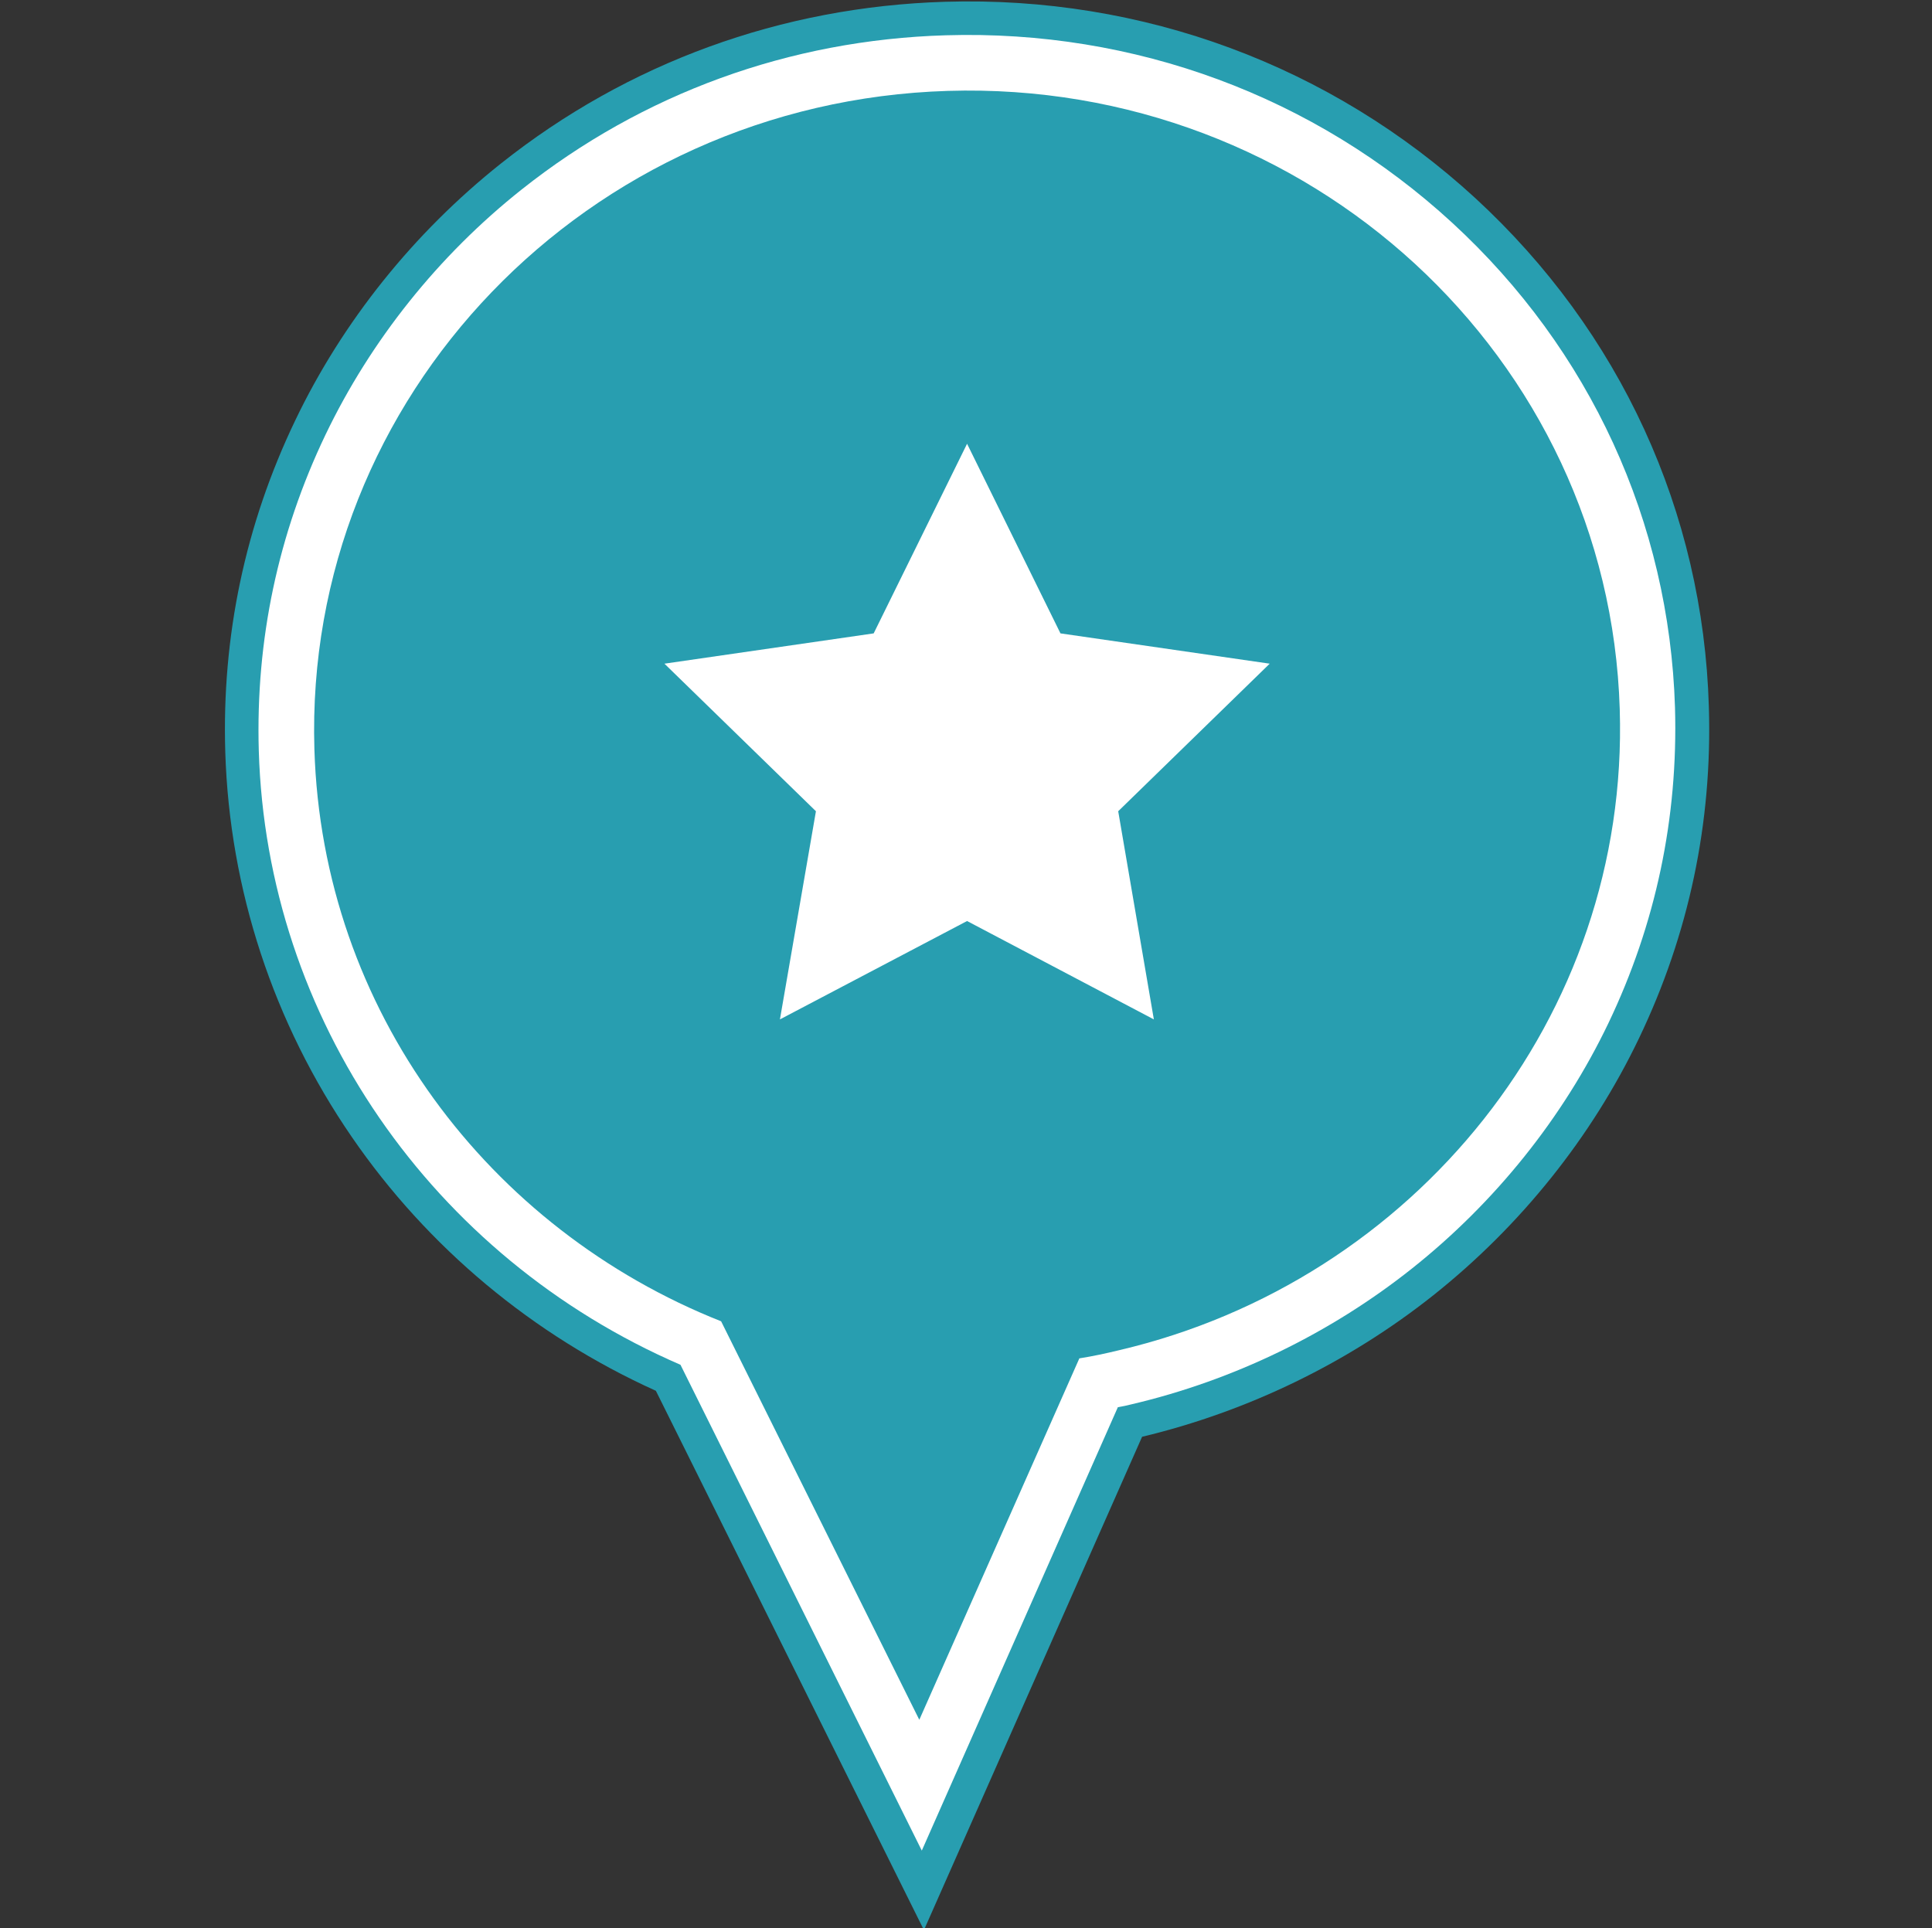
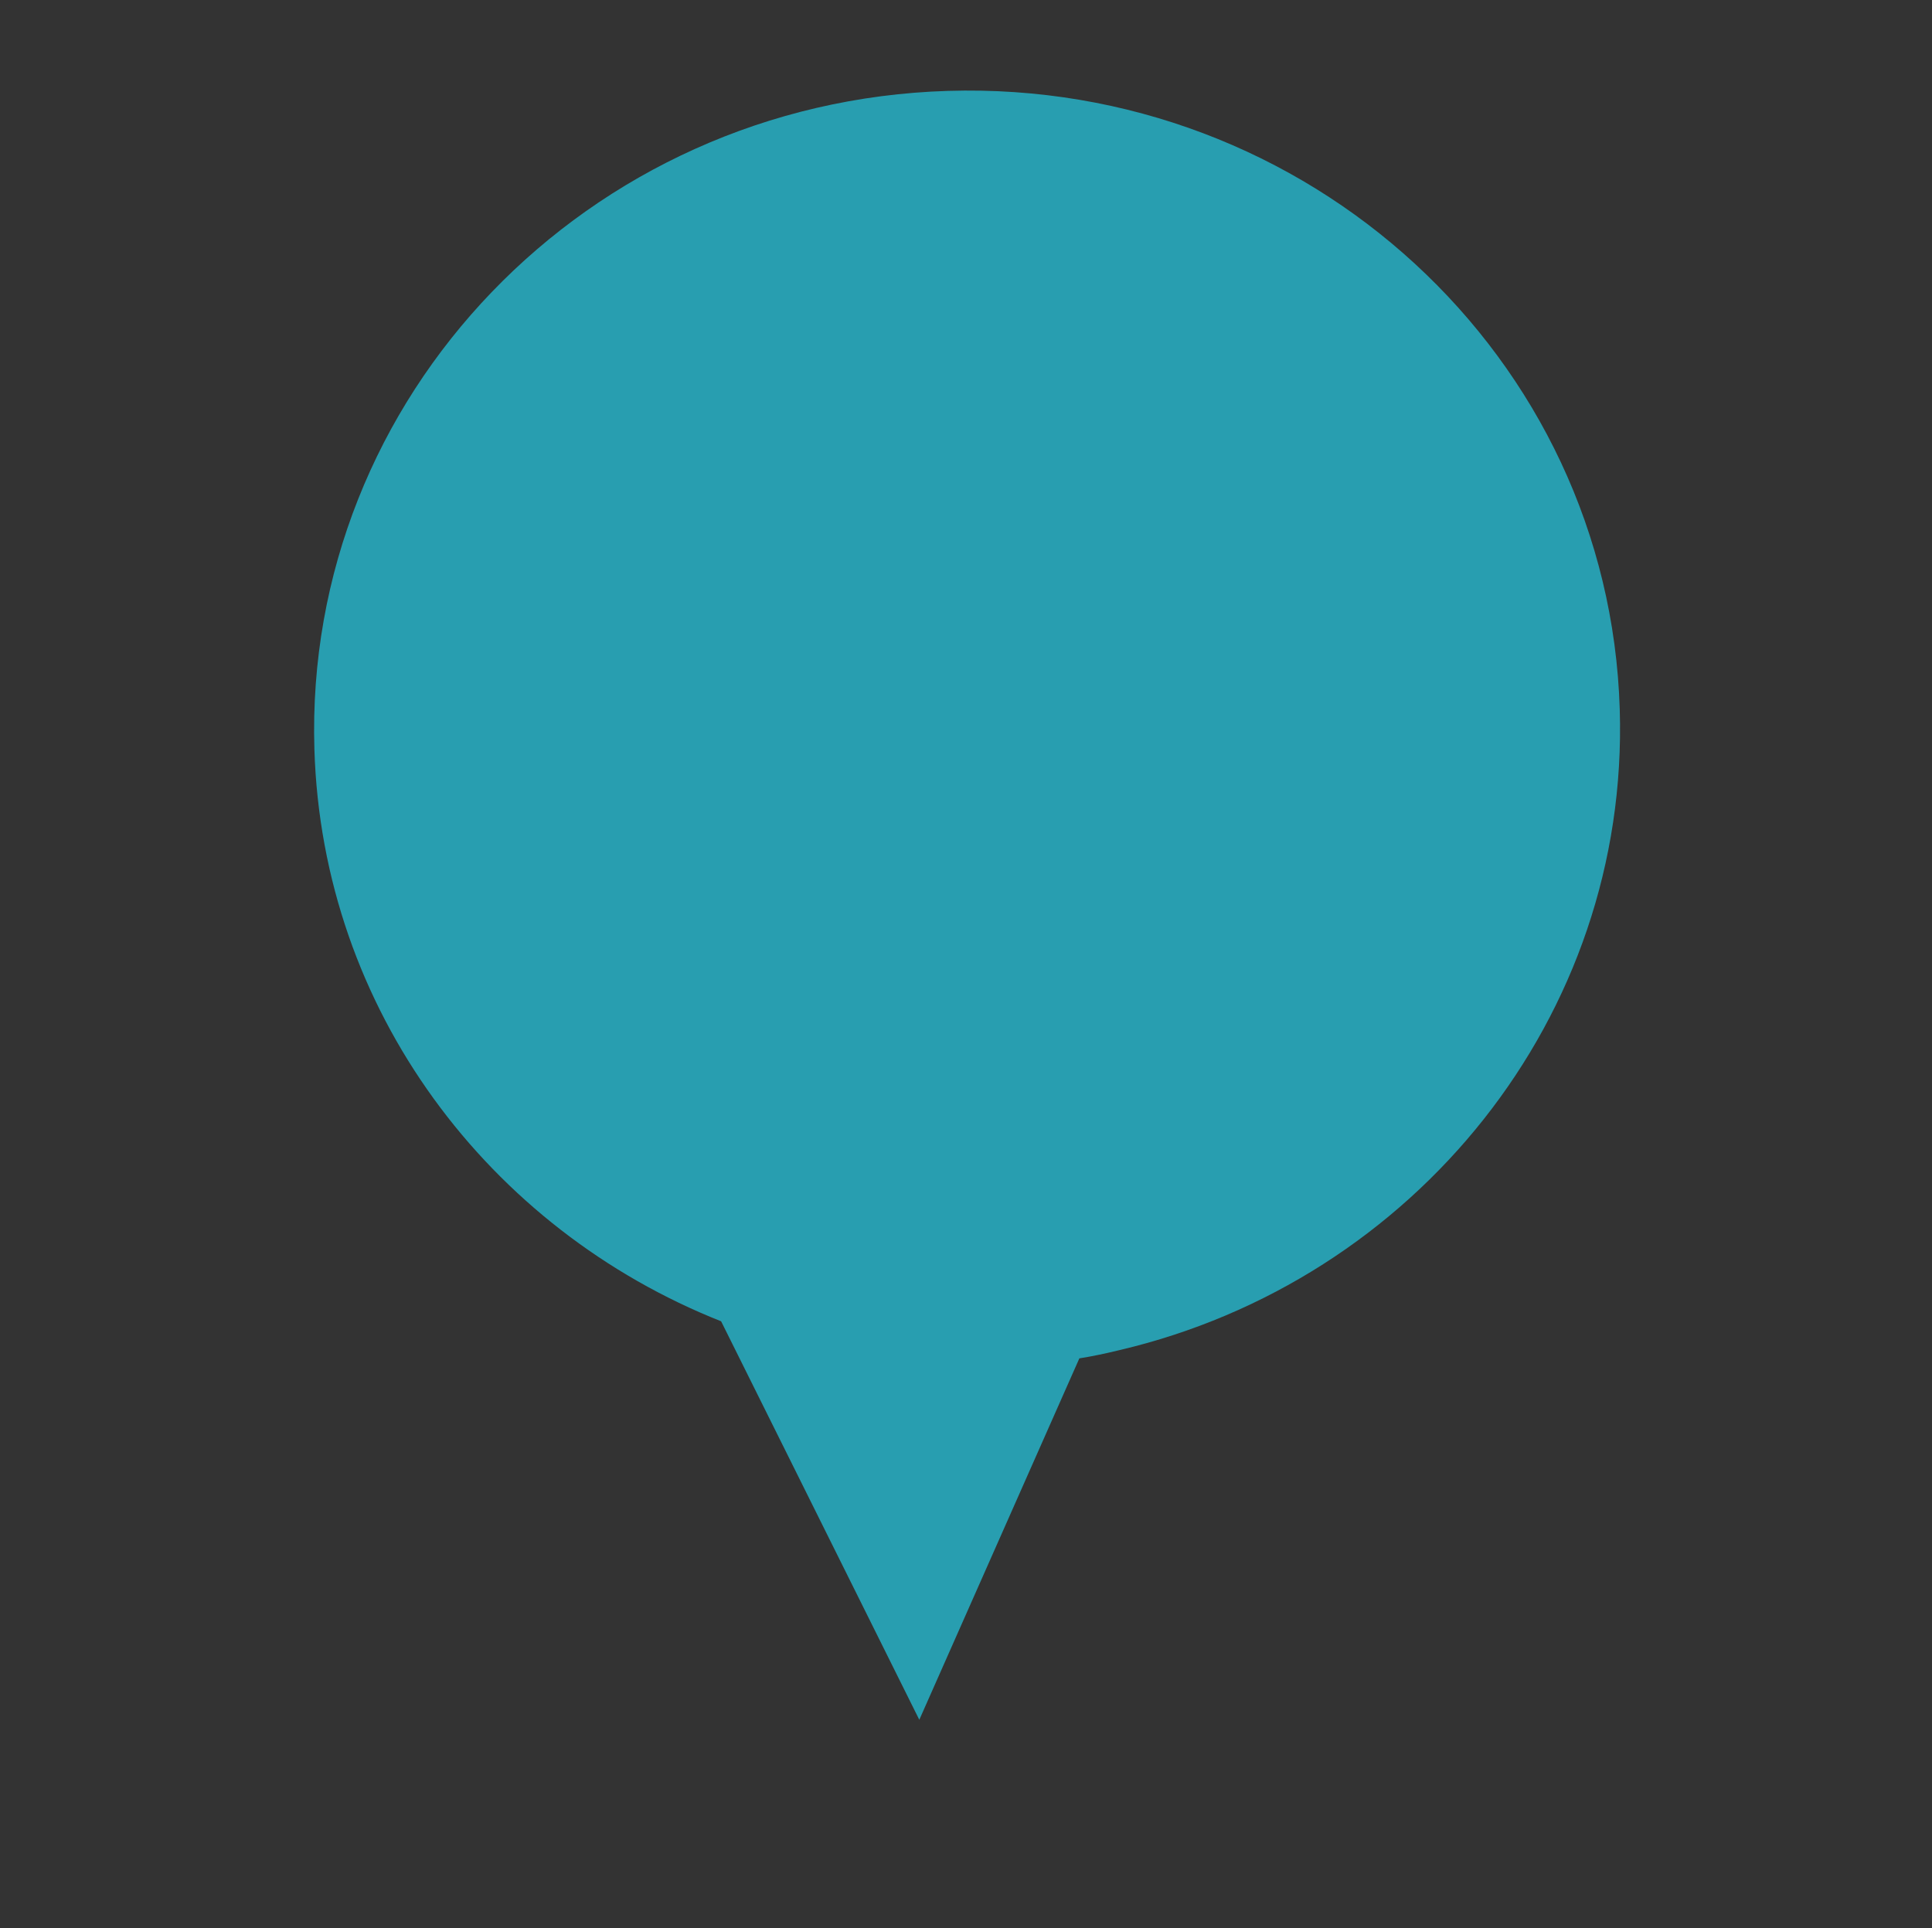
<svg xmlns="http://www.w3.org/2000/svg" version="1.1" id="Layer_1" x="0px" y="0px" viewBox="0 0 542 541" enable-background="new 0 0 542 541" xml:space="preserve">
  <rect x="0" y="0" width="542" height="541" fill="#333333" stroke="none" />
  <g>
-     <path fill="#289EB0" d="M184,390.2c-34.5-15.6-64-40.2-85.3-71.2c-22-32-34.3-69.4-35.5-108c-1-32.5,5.6-63.8,19.6-93   c13.3-27.8,33.3-52.7,57.7-72.1c35.6-28.3,78.7-44,124.6-45.4c55.5-1.7,108.3,17.9,148.8,55.1c40.6,37.4,63.9,88,65.5,142.7   c1,32.5-5.6,63.8-19.6,93c-13.3,27.8-33.3,52.7-57.7,72.1c-23.8,18.9-52,32.6-81.7,39.7l-61.2,138.4L184,390.2z" />
-     <path fill="#FFFFFF" d="M190.9,382.9c-69.8-30.2-116.1-97.2-118.3-172.3c-0.9-31,5.4-60.8,18.7-88.6C104,95.5,123,71.7,146.3,53.2   c34-27,75.2-42,119-43.3c53-1.6,103.5,17.1,142.1,52.6c38.7,35.6,60.9,84,62.5,136c0.9,31-5.4,60.8-18.7,88.6   c-12.7,26.5-31.8,50.3-55.1,68.8l0,0c-22.9,18.2-50.1,31.4-78.7,38.1c-1.2,0.3-2.5,0.6-3.8,0.8l-55,124.4L190.9,382.9z" />
    <path fill="#289EB0" d="M88.2,210.2c2.2,73.2,49,134.7,114.1,160.5l55.6,111.8l44.9-101.4c3.8-0.6,7.5-1.4,11.2-2.3   c82.7-19.4,143.1-93.4,140.4-179.8c-3-98.9-87.4-176.6-188.5-173.5C164.7,28.6,85.2,111.3,88.2,210.2z" />
  </g>
-   <polygon fill="#FFFFFF" points="271.3,124.5 297.5,177.7 356.2,186.2 313.7,227.6 323.7,286 271.3,258.4 218.8,286 228.9,227.6   186.4,186.2 245.1,177.7 " />
</svg>